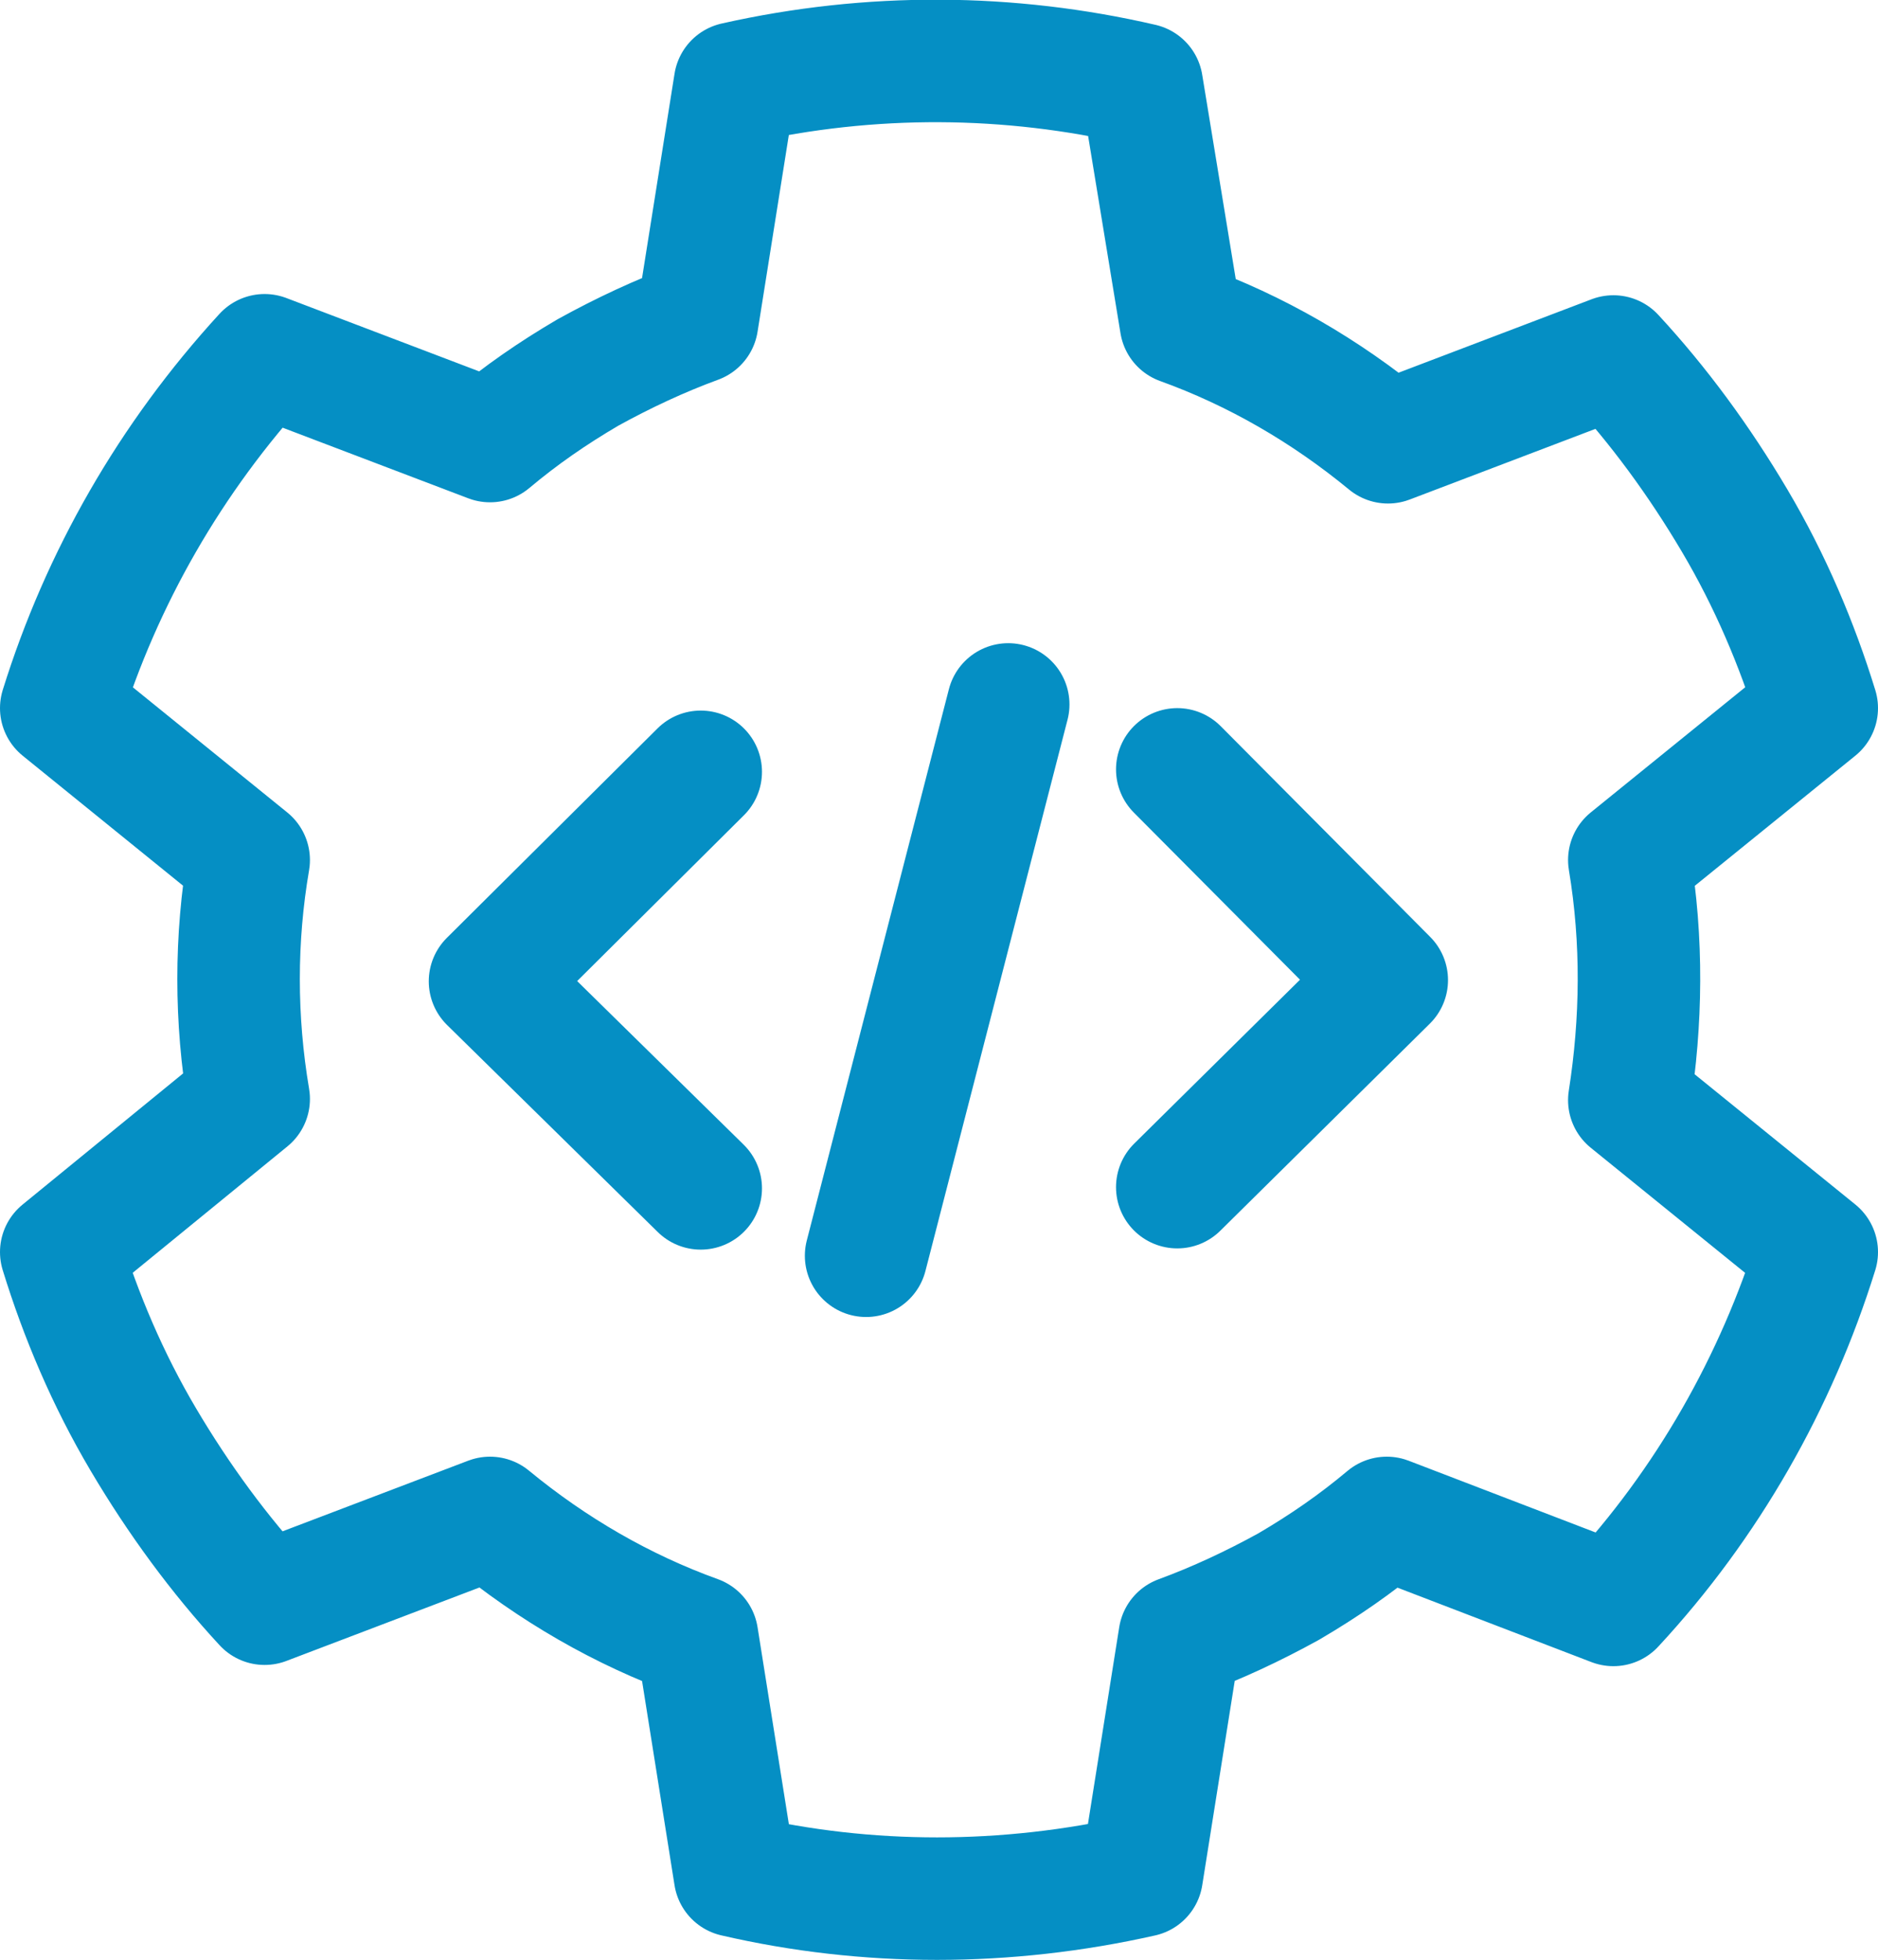
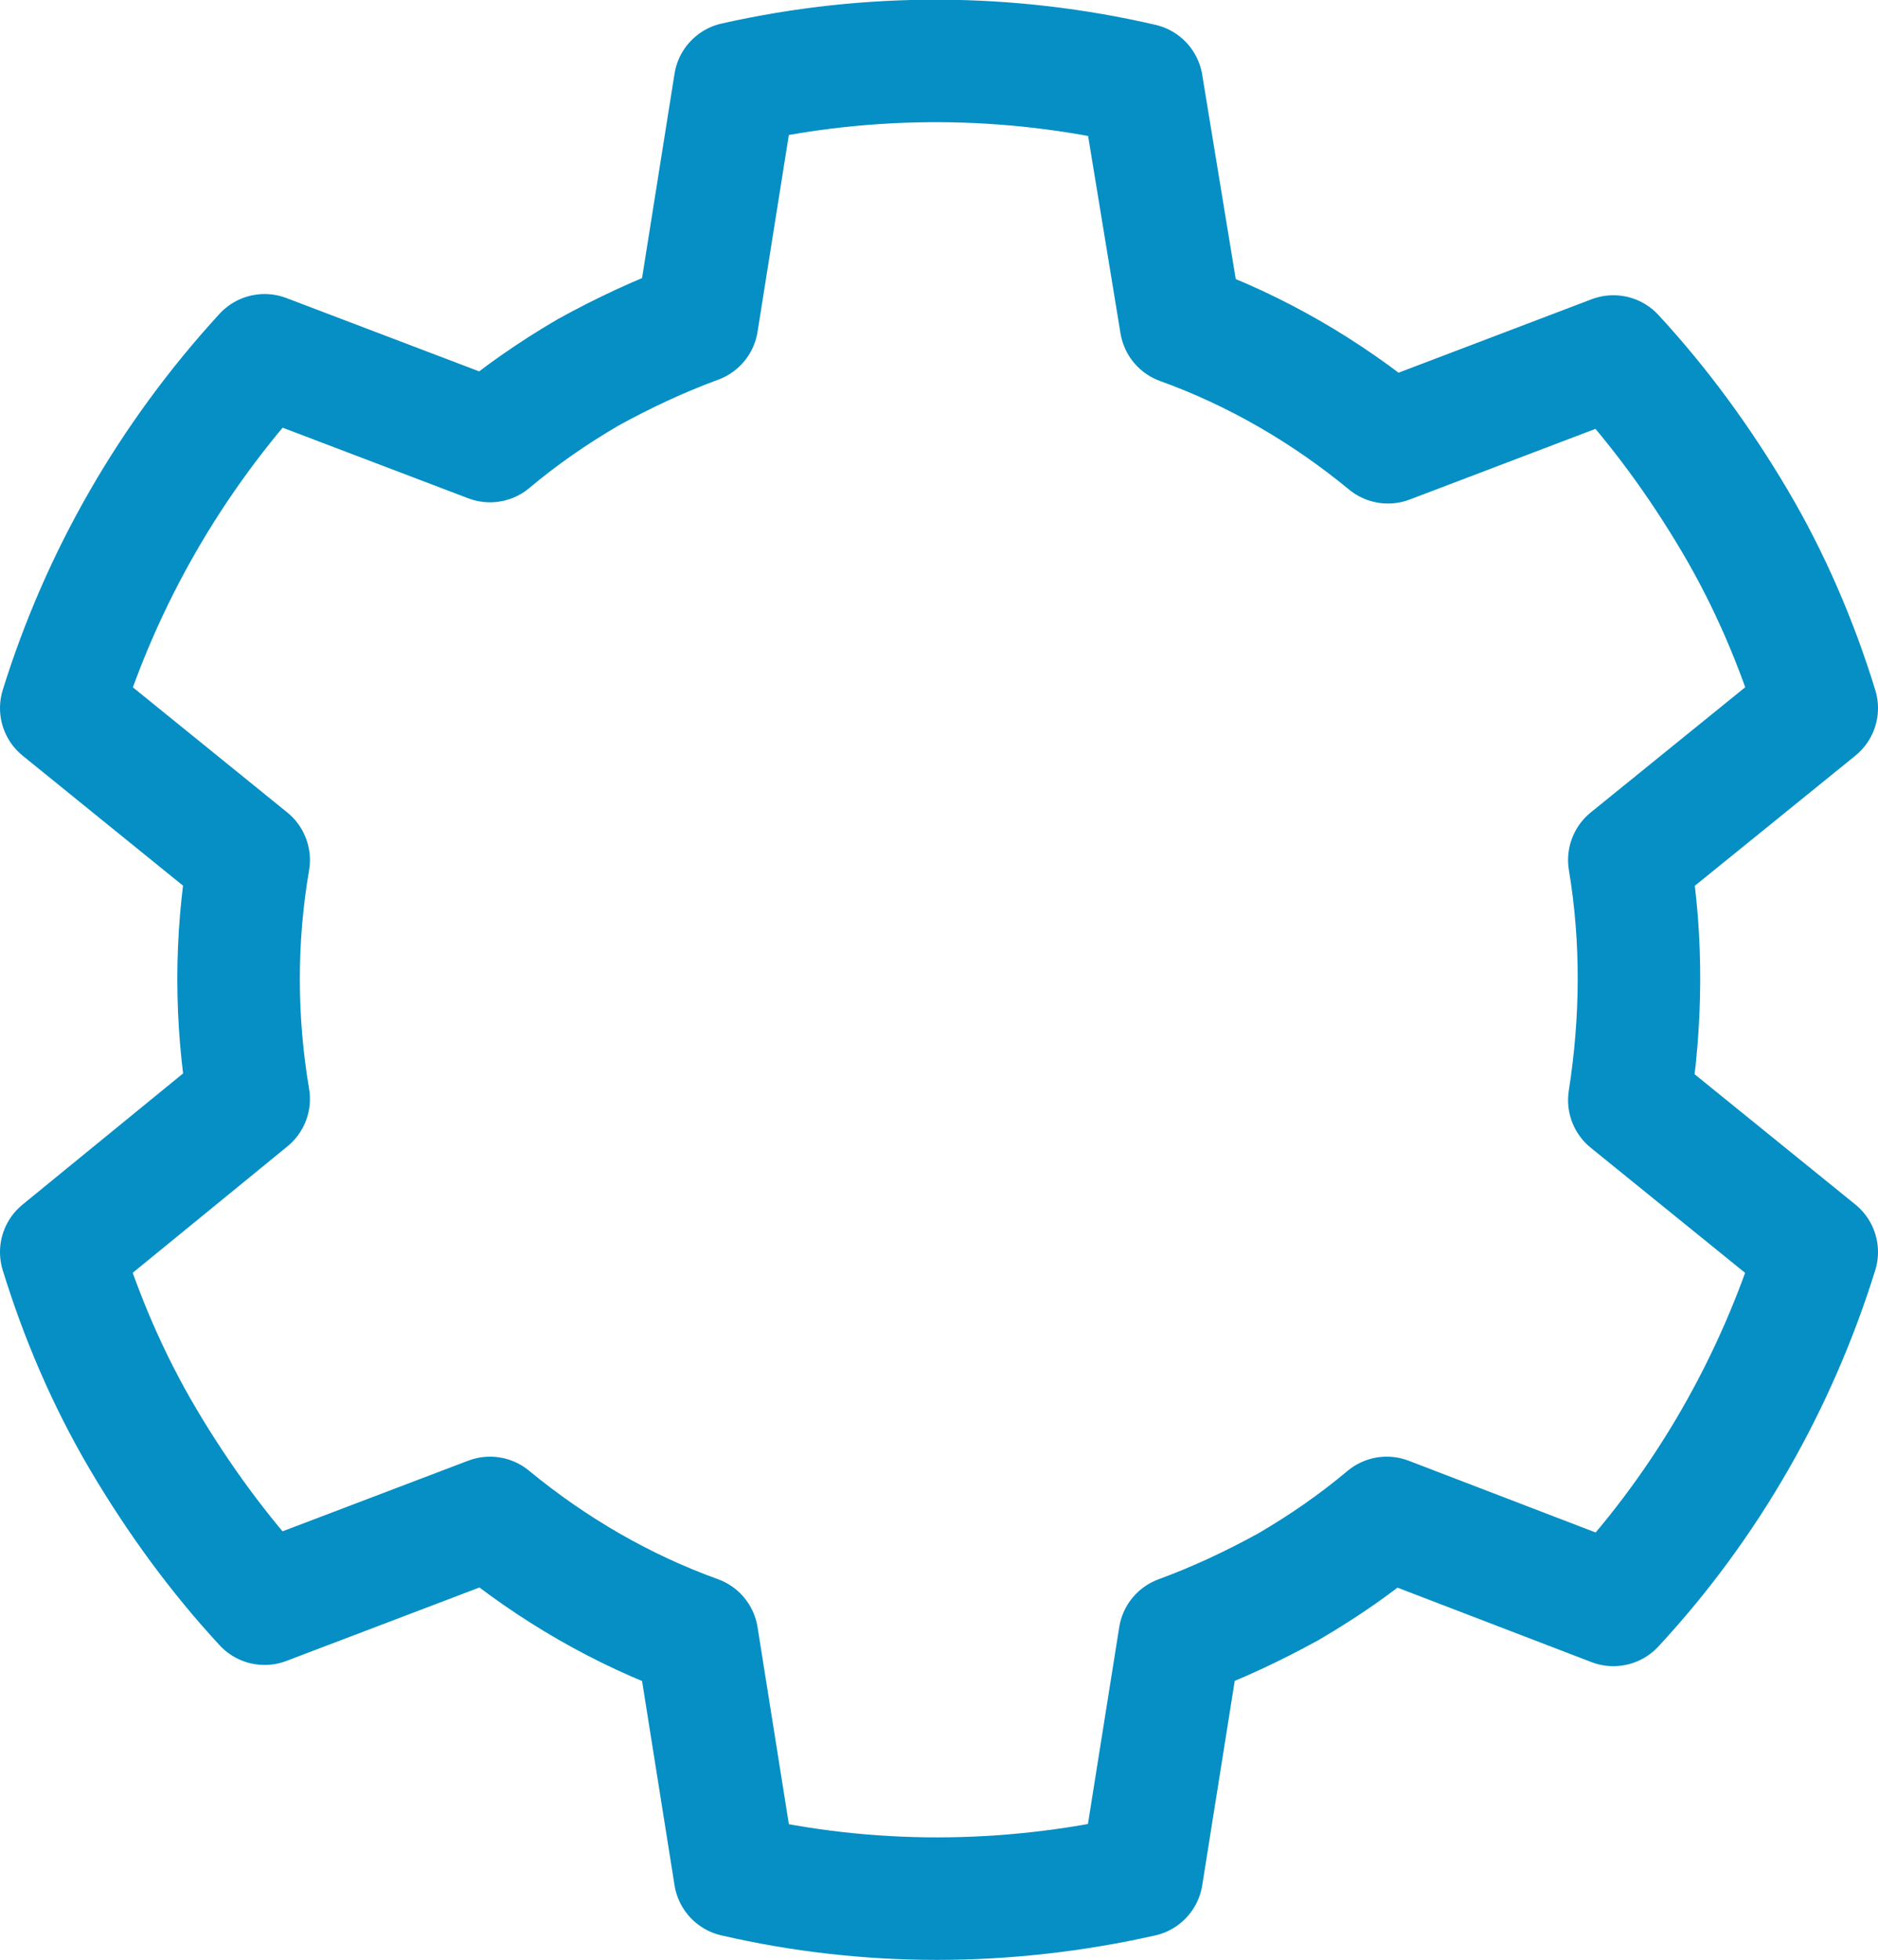
<svg xmlns="http://www.w3.org/2000/svg" id="Layer_1" viewBox="0 0 153.3 160">
  <style>.st0{fill:none;stroke:#058FC4;stroke-width:10;stroke-linecap:round;stroke-linejoin:round;stroke-miterlimit:10;}</style>
  <g id="mentor">
    <path class="st0" d="M133 70.2l15.3-12.4c-1.6-5.2-3.8-10.4-6.7-15.3-2.9-4.9-6.2-9.4-9.9-13.4l-18.4 7c-5.1-4.2-10.8-7.5-16.9-9.7L93.2 6.9C82.4 4.4 71.1 4.3 60 6.8l-3.1 19.5c-3 1.1-6 2.5-8.9 4.1-2.9 1.7-5.5 3.5-8 5.6l-18.4-7C13.9 37.4 8.3 47.2 5 57.8l15.3 12.4c-1.1 6.4-1.1 13 0 19.5L5 102.2c1.6 5.2 3.8 10.4 6.7 15.3 2.9 4.9 6.2 9.4 9.9 13.4l18.4-7c5.1 4.2 10.8 7.5 16.9 9.7l3.1 19.5c10.8 2.5 22.1 2.5 33.2 0l3.1-19.5c3-1.1 6-2.5 8.9-4.1 2.9-1.7 5.5-3.5 8-5.6l18.5 7.1c7.7-8.3 13.3-18.2 16.6-28.8L133 89.8c1-6.4 1.1-13 0-19.6z" />
-     <path class="st0" d="M57.2 63L40 80.1 57.2 97M96.1 62.8L113.2 80 96.1 96.9M82.3 57.5l-11.6 45" />
  </g>
</svg>